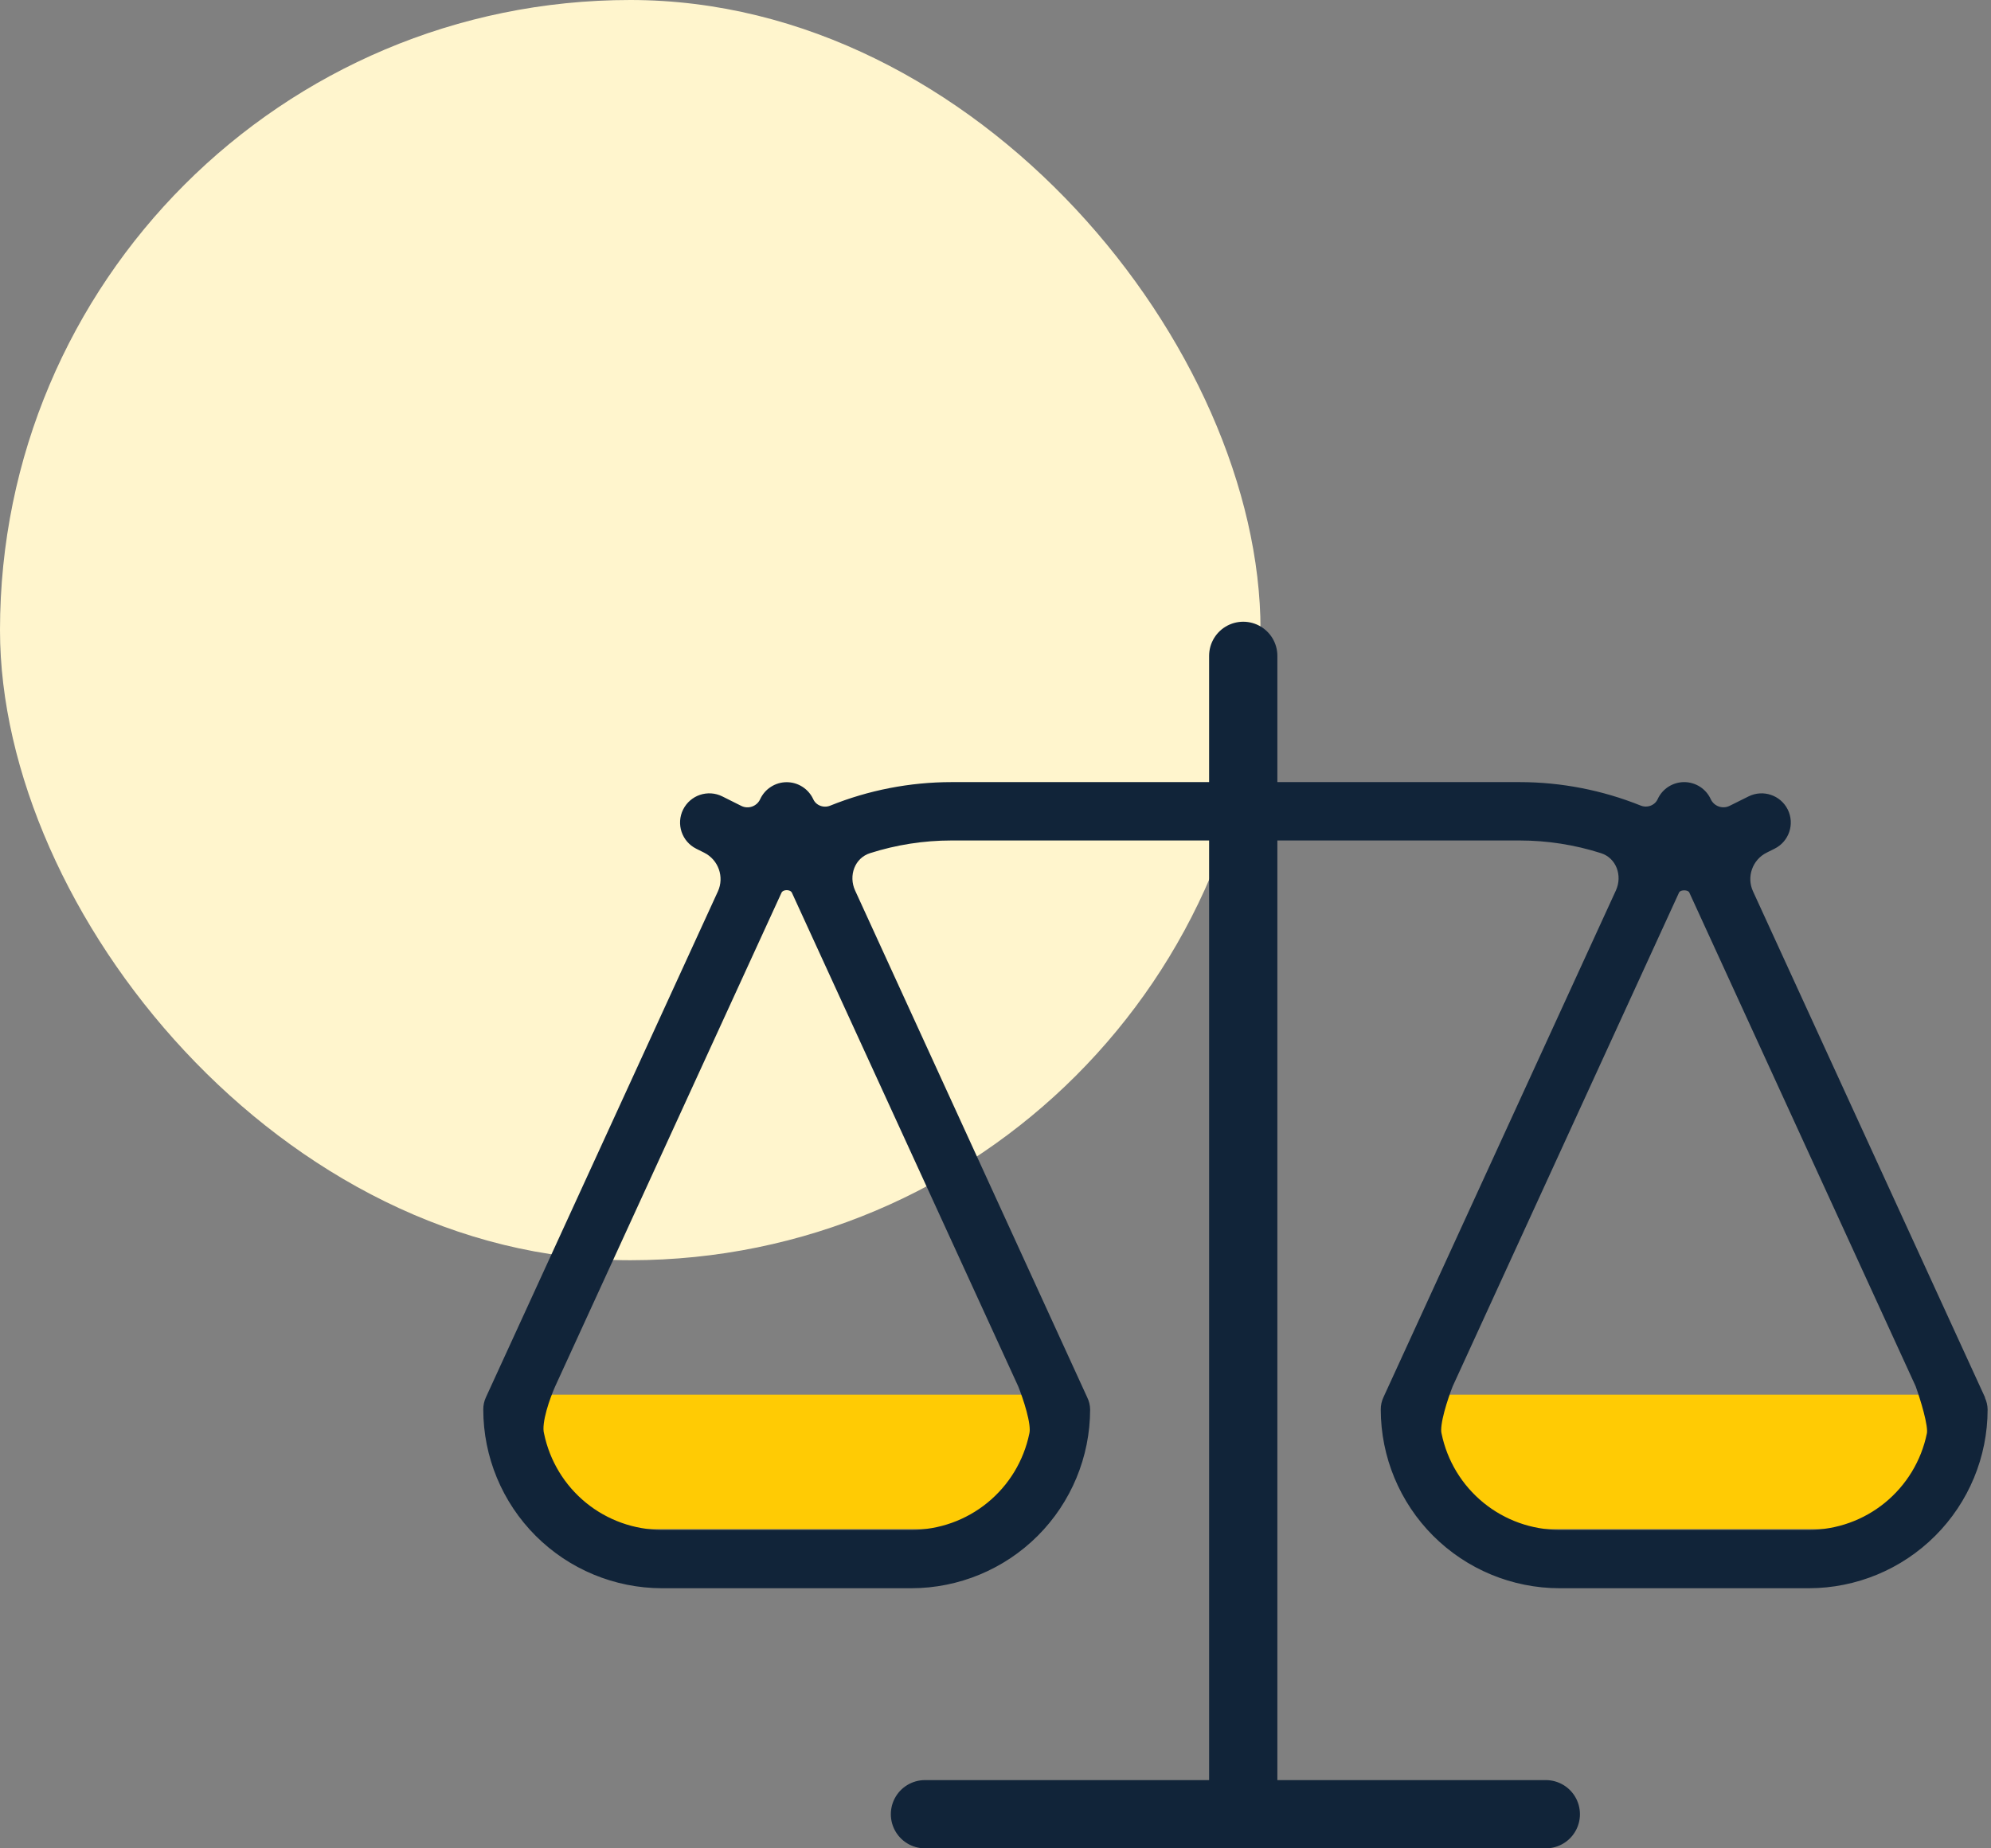
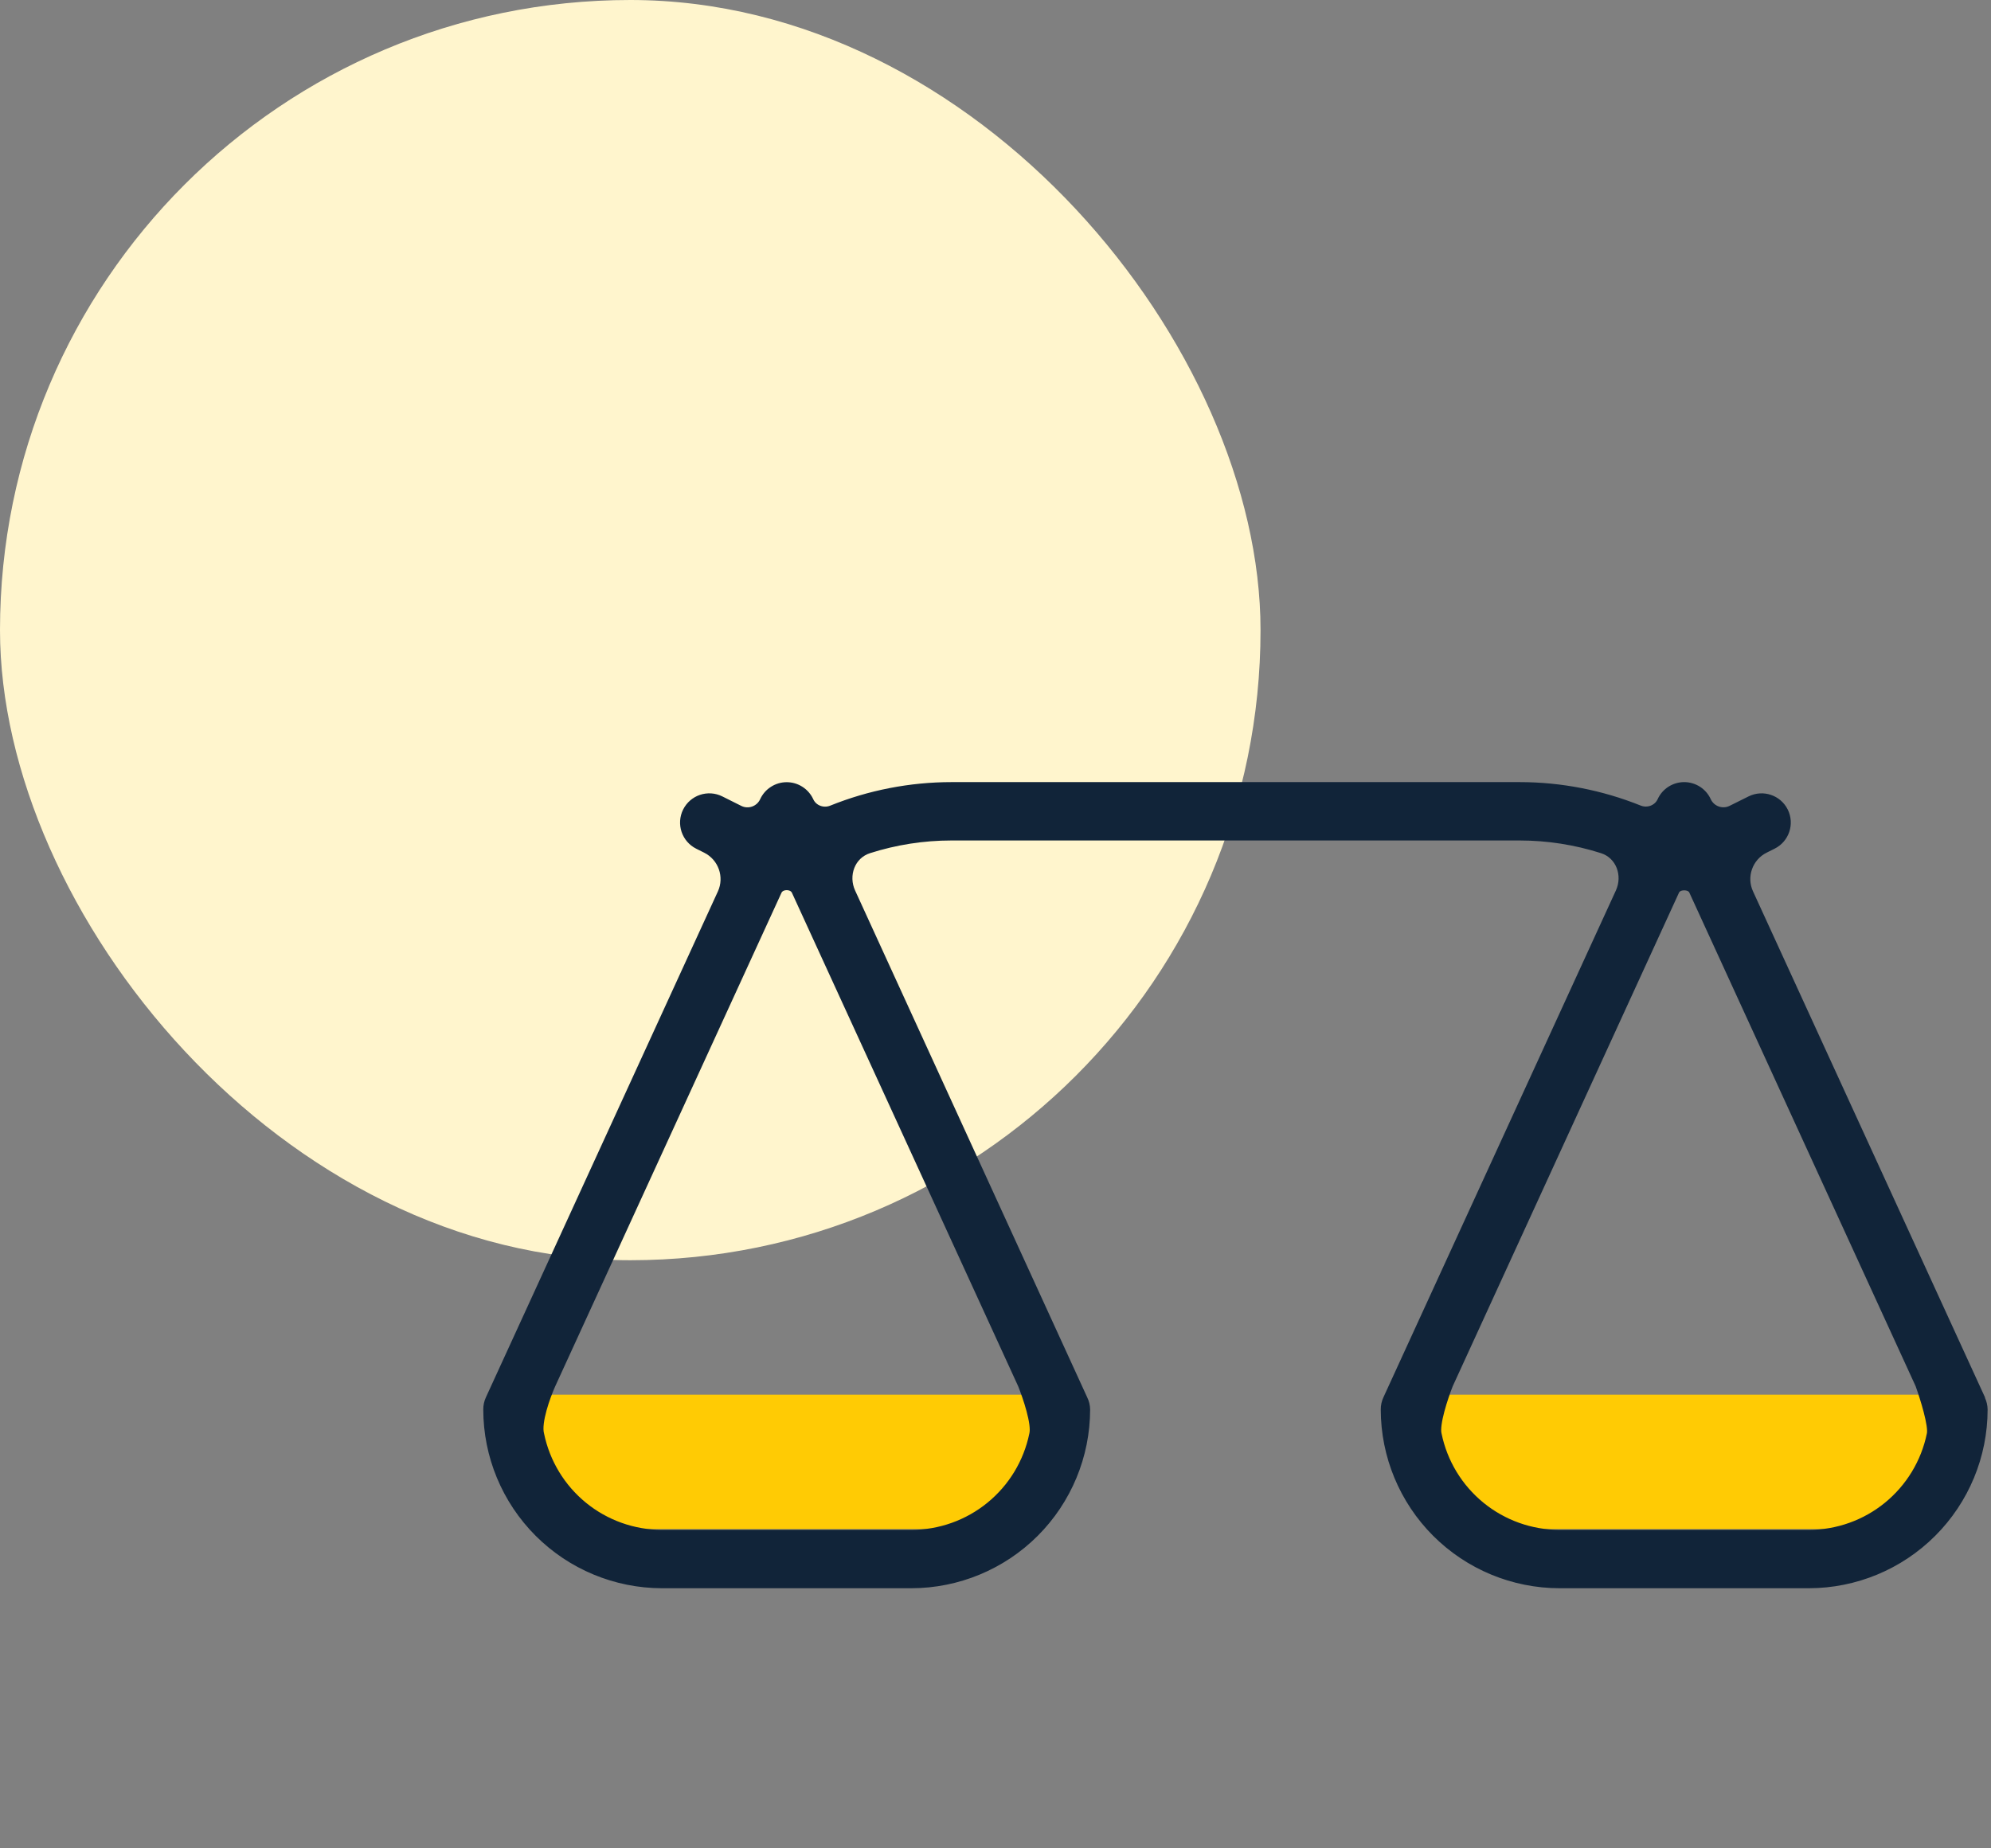
<svg xmlns="http://www.w3.org/2000/svg" width="70" height="65" viewBox="0 0 70 65" fill="none">
  <rect x="0" y="0" width="70" height="65" fill="#808080" stroke="none" />
  <rect width="44.318" height="44.318" rx="22.159" fill="#FFF5CD" />
-   <line x1="32.52" y1="63.8" x2="54.348" y2="63.8" stroke="#112439" stroke-width="2.4" stroke-linecap="round" />
-   <line x1="43.71" y1="63.209" x2="43.71" y2="23.064" stroke="#112439" stroke-width="2.4" stroke-linecap="round" />
  <rect x="18.91" y="49.046" width="17.727" height="4.727" fill="#FFCB04" />
  <rect x="50.227" y="49.046" width="17.727" height="4.727" fill="#FFCB04" />
  <path fill-rule="evenodd" clip-rule="evenodd" d="M69.648 49.203C69.65 49.203 69.651 49.2 69.65 49.198L61.496 31.407C61.229 30.825 61.473 30.135 62.047 29.85L62.325 29.711C62.759 29.495 62.935 28.968 62.719 28.534C62.503 28.102 61.977 27.926 61.544 28.141L60.879 28.472C60.555 28.634 60.161 28.495 60.01 28.166C59.94 28.013 59.828 27.884 59.687 27.793C59.545 27.703 59.381 27.654 59.213 27.654C59.045 27.654 58.881 27.703 58.74 27.793C58.599 27.884 58.486 28.013 58.417 28.166C58.281 28.462 57.93 28.59 57.627 28.468C56.294 27.933 54.869 27.655 53.428 27.654H46.066H44.313H42.56H40.806H33.448C32.006 27.656 30.579 27.933 29.245 28.471C28.942 28.593 28.591 28.465 28.456 28.168C28.386 28.016 28.273 27.886 28.132 27.796C27.991 27.705 27.827 27.657 27.659 27.657C27.491 27.657 27.327 27.705 27.186 27.796C27.044 27.886 26.932 28.016 26.862 28.168C26.711 28.497 26.317 28.636 25.994 28.474L25.33 28.142C24.896 27.925 24.369 28.101 24.152 28.535C23.936 28.969 24.112 29.495 24.545 29.712L24.825 29.852C25.399 30.139 25.643 30.829 25.375 31.413L17.22 49.202C17.167 49.316 17.14 49.441 17.141 49.568C17.142 51.194 17.79 52.754 18.94 53.904C20.09 55.054 21.649 55.701 23.276 55.703H32.041C33.668 55.701 35.228 55.054 36.378 53.904C37.528 52.754 38.175 51.194 38.177 49.568C38.175 49.442 38.145 49.318 38.089 49.205L29.928 31.379C29.653 30.779 29.914 30.061 30.543 29.86C31.48 29.561 32.46 29.407 33.448 29.407H40.806H42.56H44.313H46.066H53.428C54.417 29.407 55.397 29.561 56.333 29.86C56.963 30.061 57.223 30.779 56.947 31.38L48.775 49.202C48.722 49.316 48.694 49.441 48.695 49.568C48.697 51.194 49.344 52.754 50.494 53.904C51.645 55.054 53.204 55.701 54.831 55.703H63.596C65.223 55.701 66.782 55.054 67.932 53.904C69.083 52.754 69.73 51.194 69.731 49.568C69.729 49.443 69.7 49.32 69.646 49.208C69.645 49.206 69.646 49.204 69.648 49.203ZM32.041 53.95C33.051 53.949 34.03 53.6 34.812 52.961C35.595 52.322 36.133 51.433 36.336 50.444C36.433 50.076 36.109 49.122 35.935 48.691L27.978 31.331C27.923 31.212 27.79 31.154 27.659 31.154C27.528 31.154 27.395 31.212 27.34 31.331L19.383 48.691C19.201 49.098 18.866 50.019 18.981 50.444C19.185 51.433 19.723 52.322 20.505 52.961C21.288 53.6 22.266 53.949 23.276 53.95H32.041ZM59.529 31.324C59.475 31.205 59.332 31.158 59.201 31.161C59.078 31.164 58.948 31.213 58.896 31.325L50.937 48.691C50.765 49.127 50.443 50.088 50.536 50.444C50.739 51.433 51.277 52.322 52.06 52.961C52.842 53.6 53.821 53.949 54.831 53.95H63.596C64.606 53.949 65.585 53.6 66.367 52.961C67.149 52.322 67.688 51.433 67.891 50.444C67.966 50.145 67.655 49.151 67.489 48.691L59.529 31.324Z" fill="#112439" stroke="#112439" stroke-width="0.3" />
</svg>